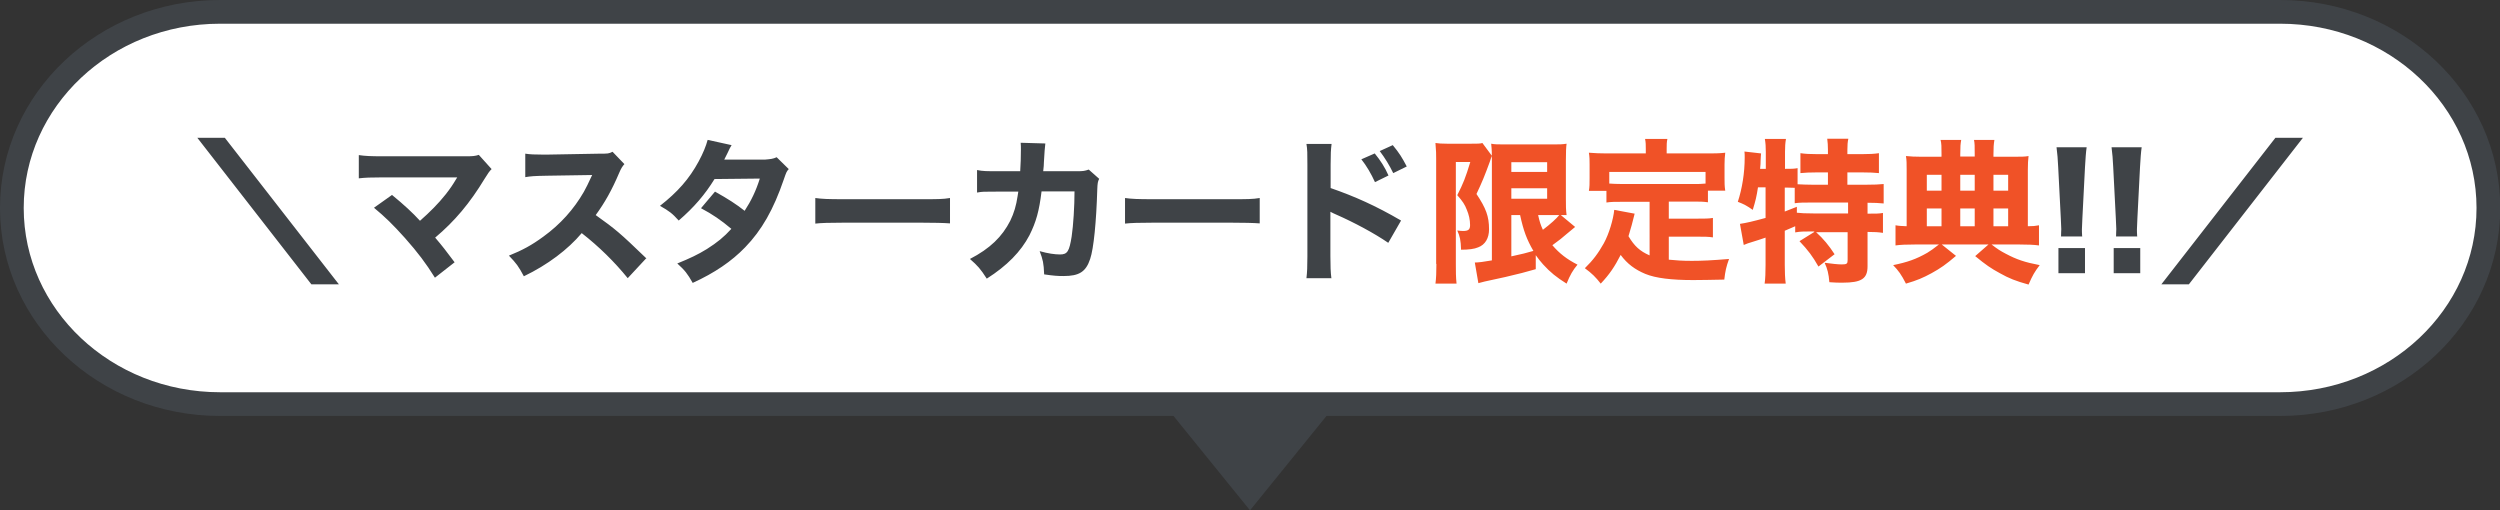
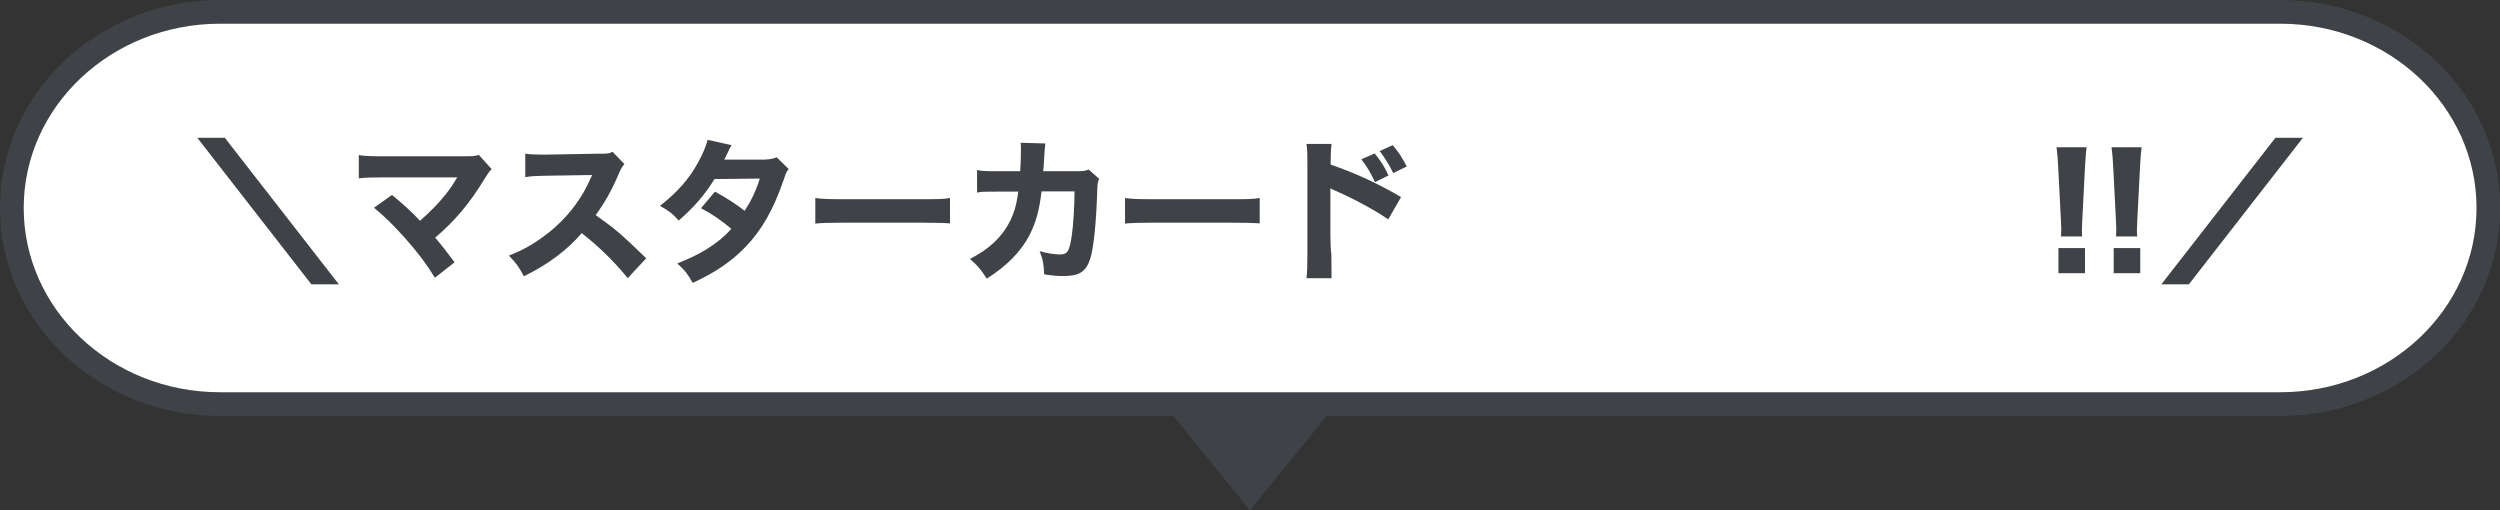
<svg xmlns="http://www.w3.org/2000/svg" id="_レイヤー_2" data-name="レイヤー 2" viewBox="0 0 105.42 21.52">
  <rect x="0" y="0" width="105.42" height="21.52" fill="#333333" stroke="none" />
  <defs>
    <style>
      .cls-1 {
        fill: #3f4347;
      }

      .cls-2 {
        fill: #f05227;
      }

      .cls-3 {
        fill: #fff;
        stroke: #3f4347;
        stroke-linecap: round;
        stroke-miterlimit: 10;
      }
    </style>
  </defs>
  <g id="_レイヤー_1-2" data-name="レイヤー 1">
    <g>
      <g>
        <path class="cls-3" d="M9.28.5h86.87c4.85,0,8.78,3.7,8.78,8.27h0c0,4.57-3.93,8.27-8.78,8.27H9.28C4.43,17.04.5,13.34.5,8.77h0C.5,4.2,4.43.5,9.28.5Z" />
        <g>
-           <path class="cls-1" d="M9.48,5.81l4.81,6.18h-1.16l-4.81-6.18h1.16ZM19.28,7.48h-3.16c-.52,0-.71.01-.99.04v-.98c.27.04.5.05,1.01.05h3.55c.24,0,.35-.01.5-.06l.54.6c-.1.1-.14.16-.29.4-.63,1.04-1.26,1.79-2.09,2.49.3.35.46.56.82,1.04l-.83.65c-.38-.61-.72-1.06-1.26-1.67-.52-.58-.84-.89-1.31-1.28l.76-.54c.5.41.87.75,1.18,1.09.42-.37.77-.72,1.08-1.11.19-.24.31-.42.44-.64q.04-.07.05-.08ZM27.26,10.88l-.79.85c-.56-.69-1.21-1.33-1.94-1.9-.58.69-1.44,1.34-2.44,1.82-.22-.41-.31-.54-.63-.87.57-.23.96-.44,1.45-.8.72-.52,1.29-1.16,1.71-1.89.08-.14.2-.38.35-.71l-1.91.03c-.54.01-.67.02-.91.06v-.99c.2.03.38.04.78.04h.12l2.23-.04c.36,0,.39,0,.55-.08l.5.52c-.08.09-.14.18-.22.37-.31.73-.61,1.26-.99,1.78.84.6,1.01.74,2.12,1.81ZM29.85,5.9l1,.22c-.07.11-.08.14-.17.33-.06.12-.08.16-.14.28h1.72c.23-.02.34-.03.49-.1l.51.5c-.09.1-.1.12-.21.44-.43,1.26-.93,2.14-1.63,2.86-.57.59-1.29,1.08-2.21,1.5-.22-.39-.33-.53-.65-.82.54-.22.86-.37,1.25-.61.44-.28.71-.5,1.03-.85-.44-.37-.79-.61-1.28-.87l.59-.7c.57.32.88.52,1.25.81.28-.43.48-.85.64-1.36l-1.91.02c-.4.65-.86,1.19-1.51,1.75-.27-.3-.4-.4-.79-.62.74-.58,1.23-1.13,1.63-1.87.19-.35.31-.65.38-.91ZM34.38,9.43v-1.08c.29.04.53.05,1.19.05h3.3c.66,0,.89,0,1.19-.05v1.07c-.26-.02-.69-.03-1.2-.03h-3.3c-.57,0-.94.01-1.19.04ZM42.1,7.22h.92c.02-.28.03-.62.03-.93,0-.1,0-.16-.01-.27l1.04.03q-.03.22-.06.78c0,.14-.01.18-.03.39h1.44c.24,0,.31-.01.48-.07l.44.39c-.06.12-.07.19-.08.45-.04,1.35-.15,2.49-.3,2.93-.18.54-.46.72-1.12.72-.25,0-.41-.01-.82-.07-.02-.48-.05-.61-.19-.98.35.1.64.14.86.14.31,0,.39-.13.49-.76.07-.47.12-1.28.12-1.9h-1.39c-.1.83-.23,1.29-.51,1.85-.36.69-.95,1.29-1.8,1.83-.27-.42-.38-.54-.71-.83.85-.44,1.36-.94,1.7-1.61.16-.33.25-.64.31-1.04l.03-.19h-.85c-.65,0-.66,0-.89.04v-.95c.24.05.4.05.91.05ZM47.44,9.43v-1.08c.29.04.53.05,1.19.05h3.3c.66,0,.89,0,1.19-.05v1.07c-.26-.02-.69-.03-1.2-.03h-3.3c-.57,0-.94.01-1.19.04ZM57.4,6.72l.57-.25c.25.31.42.57.58.93l-.57.28c-.16-.35-.35-.68-.58-.97ZM58.18,6.37l.55-.25c.28.34.39.52.59.9l-.57.28c-.16-.33-.35-.64-.57-.93ZM56.15,11.73h-1.06c.03-.25.04-.48.04-.92v-3.87c0-.46,0-.65-.04-.87h1.06c-.03.25-.04.4-.04.87v.99c1.01.35,1.91.75,2.97,1.37l-.54.94c-.58-.4-1.44-.86-2.19-1.19-.12-.05-.15-.07-.25-.12v1.88c0,.42.01.66.04.91ZM87.82,9.97h-.91c0-.16.01-.24.01-.31q0-.08-.02-.46l-.11-2.15c-.01-.29-.04-.61-.07-.84h1.27c-.03.19-.05.5-.07.84l-.11,2.15q-.02.39-.02.47c0,.07,0,.14.01.3ZM87.92,11.52h-1.12v-1.06h1.12v1.06ZM90.14,9.97h-.91c0-.16.01-.24.01-.31q0-.08-.02-.46l-.11-2.15c-.01-.29-.04-.61-.07-.84h1.27c-.03.19-.05.5-.07.84l-.11,2.15q-.02.39-.02.47c0,.07,0,.14.01.3ZM90.25,11.52h-1.12v-1.06h1.12v1.06ZM95.95,5.81h1.16l-4.81,6.18h-1.16l4.81-6.18Z" />
-           <path class="cls-2" d="M65.83,9.08l.59.49s-.08.07-.35.29c-.13.12-.37.31-.61.48.3.35.61.59,1.06.82-.2.24-.31.43-.46.8-.43-.27-.69-.48-.99-.81-.12-.13-.2-.24-.31-.39v.59c-.48.14-.65.18-1.28.33l-.87.19c-.13.03-.2.05-.27.07l-.15-.87c.14,0,.39-.03.72-.09v-4.21c0-.29,0-.44-.03-.71.14.03.29.03.62.03h1.96c.32,0,.4,0,.6-.03-.02.14-.03.33-.03.72v1.58c0,.35,0,.47.03.71-.16,0-.16,0-.24,0ZM65.6,9.07h-.74c.06.27.1.4.2.62.33-.25.58-.48.69-.62h-.15ZM63.73,9.07v1.74c.46-.1.63-.14.93-.23-.28-.48-.42-.86-.56-1.51h-.37ZM63.73,6.84v.41h1.51v-.41h-1.51ZM63.73,7.94v.44h1.51v-.44h-1.51ZM60.56,11.12v-4.43c0-.22,0-.29-.03-.66.14.02.25.03.5.03h.99c.28,0,.4,0,.49-.03l.4.54c-.03.06-.05.14-.08.23-.23.63-.33.87-.57,1.38.4.6.53.94.53,1.49,0,.37-.16.65-.46.76-.16.07-.4.1-.72.1-.01-.4-.05-.57-.16-.81.11.01.16.02.24.02.23,0,.3-.06.3-.25,0-.22-.05-.44-.14-.65-.08-.21-.17-.35-.4-.61.25-.49.35-.74.55-1.4h-.61v4.31c0,.29,0,.55.03.82h-.89c.03-.21.04-.49.04-.82ZM69.56,10.76v-2.25h-1.14c-.3,0-.5,0-.68.03v-.49h-.74c.03-.16.03-.31.03-.55v-.56c0-.17,0-.33-.03-.5.25.02.49.03.75.03h1.65v-.19c0-.17,0-.27-.03-.42h.94c-.03.14-.03.24-.03.41v.2h1.72c.26,0,.5,0,.75-.03-.02.17-.03.31-.03.5v.56c0,.2,0,.36.03.54h-.73v.49c-.19-.03-.37-.03-.68-.03h-.97v.72h1.2c.33,0,.48,0,.66-.03v.82c-.2-.03-.35-.03-.66-.03h-1.2v.97c.3.03.57.05.97.05.43,0,.85-.02,1.57-.08-.12.33-.16.52-.2.87-.56.01-.95.02-1.31.02-.92,0-1.58-.08-2.02-.26-.43-.18-.76-.42-1.04-.8-.25.49-.47.82-.84,1.21-.21-.27-.37-.43-.67-.65.35-.34.57-.64.8-1.05.22-.4.4-1.01.44-1.41l.86.16c-.08.33-.16.63-.26.95.25.42.48.63.89.81ZM71.92,7.74v-.49h-4.06v.49c.16.01.32.02.57.02h2.93c.24,0,.4,0,.57-.02ZM76.51,9.76h-.17c-.27,0-.42,0-.64.04v-.26q-.25.11-.44.19v1.44c0,.3.01.56.04.79h-.89c.03-.18.04-.49.04-.79v-1.15c-.23.08-.36.12-.52.17-.22.07-.27.08-.4.14l-.16-.89c.27-.04.53-.1,1.08-.25v-1.29h-.32c-.06.39-.1.56-.22.95-.24-.17-.37-.24-.63-.34.18-.55.29-1.21.29-1.87,0-.1,0-.15-.01-.25l.7.08c-.01.09-.01.14-.02.32,0,.08,0,.14-.02.33h.24v-.72c0-.2-.01-.37-.04-.54h.89c-.03.17-.04.33-.04.54v.72c.27,0,.39,0,.53-.03v.68c.22.01.39.02.65.02h.63v-.52h-.46c-.29,0-.52.01-.7.03v-.84c.21.03.4.04.7.04h.46v-.18c0-.18-.01-.32-.03-.47h.89c-.03.14-.04.27-.04.47v.18h.62c.31,0,.5-.01.71-.04v.84c-.18-.02-.42-.03-.71-.03h-.62v.52h.77c.34,0,.59-.01.76-.03v.82c-.2-.02-.39-.03-.68-.03v.46c.35,0,.49,0,.65-.03v.84c-.2-.03-.35-.04-.65-.04v1.45c0,.52-.25.69-1.06.69-.12,0-.35,0-.55-.02-.03-.36-.08-.56-.2-.82.28.04.57.07.72.07.22,0,.25-.03.25-.19v-1.17h-1.33c.31.28.54.56.78.93l-.68.52c-.25-.44-.44-.69-.8-1.07l.61-.38ZM75.26,7.91v1.01c.26-.1.29-.11.51-.2v.25c.17.02.36.03.69.03h1.47v-.46h-1.48c-.37,0-.57,0-.77.03v-.65c-.12,0-.24-.01-.34-.01h-.07ZM81.87,6.6v-.1c0-.32,0-.44-.04-.6h.87c-.03.18-.04.27-.04.61v.09h.61v-.09c0-.35,0-.46-.03-.61h.86c-.03.2-.04.3-.04.61v.1h.83c.31,0,.5,0,.65-.03-.02.16-.03.33-.03.58v2.38c.22,0,.31-.01.47-.04v.85c-.22-.03-.47-.04-.82-.04h-1.18c.26.2.37.27.6.39.45.24.8.36,1.43.48-.22.29-.3.43-.47.82-.54-.15-.82-.26-1.21-.48-.37-.2-.59-.35-1.04-.72l.56-.49h-1.97l.6.48c-.42.36-.65.52-1.03.73-.37.2-.6.3-1.08.44-.2-.39-.31-.54-.54-.78.59-.12.97-.25,1.44-.52.16-.1.25-.16.49-.35h-1.01c-.35,0-.62.01-.82.04v-.85c.16.03.27.03.47.04v-2.39c0-.24,0-.4-.03-.57.2.02.37.03.65.03h.84ZM81.87,9.54v-.75h-.62v.75h.62ZM82.66,9.54h.61v-.75h-.61v.75ZM84.06,9.54h.62v-.75h-.62v.75ZM81.87,8.04v-.67h-.62v.67h.62ZM82.66,8.04h.61v-.67h-.61v.67ZM84.06,8.04h.62v-.67h-.62v.67Z" />
+           <path class="cls-1" d="M9.48,5.81l4.81,6.18h-1.16l-4.81-6.18h1.16ZM19.28,7.48h-3.16c-.52,0-.71.01-.99.04v-.98c.27.04.5.05,1.01.05h3.55c.24,0,.35-.01.5-.06l.54.6c-.1.1-.14.16-.29.4-.63,1.04-1.26,1.79-2.09,2.49.3.35.46.56.82,1.04l-.83.65c-.38-.61-.72-1.06-1.26-1.67-.52-.58-.84-.89-1.31-1.28l.76-.54c.5.41.87.75,1.18,1.09.42-.37.77-.72,1.08-1.11.19-.24.31-.42.44-.64q.04-.07.05-.08ZM27.26,10.88l-.79.85c-.56-.69-1.21-1.33-1.94-1.9-.58.69-1.44,1.34-2.44,1.82-.22-.41-.31-.54-.63-.87.57-.23.96-.44,1.45-.8.72-.52,1.29-1.16,1.71-1.89.08-.14.2-.38.35-.71l-1.91.03c-.54.01-.67.02-.91.06v-.99c.2.03.38.04.78.04h.12l2.23-.04c.36,0,.39,0,.55-.08l.5.52c-.08.09-.14.18-.22.37-.31.73-.61,1.26-.99,1.78.84.6,1.01.74,2.12,1.81ZM29.85,5.9l1,.22c-.07.11-.08.14-.17.33-.06.12-.08.16-.14.28h1.72c.23-.02.34-.03.49-.1l.51.5c-.09.1-.1.12-.21.44-.43,1.26-.93,2.14-1.63,2.86-.57.59-1.29,1.08-2.21,1.5-.22-.39-.33-.53-.65-.82.54-.22.86-.37,1.25-.61.44-.28.71-.5,1.03-.85-.44-.37-.79-.61-1.28-.87l.59-.7c.57.32.88.52,1.25.81.28-.43.48-.85.64-1.36l-1.91.02c-.4.65-.86,1.19-1.51,1.75-.27-.3-.4-.4-.79-.62.74-.58,1.23-1.13,1.63-1.87.19-.35.31-.65.38-.91ZM34.38,9.43v-1.08c.29.04.53.05,1.19.05h3.3c.66,0,.89,0,1.19-.05v1.07c-.26-.02-.69-.03-1.2-.03h-3.3c-.57,0-.94.01-1.19.04ZM42.1,7.22h.92c.02-.28.03-.62.03-.93,0-.1,0-.16-.01-.27l1.04.03q-.03.22-.06.78c0,.14-.01.18-.03.39h1.44c.24,0,.31-.01.48-.07l.44.39c-.06.12-.07.19-.08.45-.04,1.35-.15,2.49-.3,2.93-.18.54-.46.72-1.12.72-.25,0-.41-.01-.82-.07-.02-.48-.05-.61-.19-.98.35.1.64.14.86.14.31,0,.39-.13.49-.76.07-.47.12-1.28.12-1.9h-1.39c-.1.83-.23,1.29-.51,1.85-.36.69-.95,1.29-1.8,1.83-.27-.42-.38-.54-.71-.83.85-.44,1.36-.94,1.7-1.61.16-.33.25-.64.31-1.04l.03-.19h-.85c-.65,0-.66,0-.89.04v-.95c.24.05.4.05.91.05ZM47.44,9.43v-1.08c.29.04.53.05,1.19.05h3.3c.66,0,.89,0,1.19-.05v1.07c-.26-.02-.69-.03-1.2-.03h-3.3c-.57,0-.94.01-1.19.04ZM57.4,6.72l.57-.25c.25.31.42.57.58.93l-.57.28c-.16-.35-.35-.68-.58-.97ZM58.18,6.37l.55-.25c.28.34.39.52.59.9l-.57.28c-.16-.33-.35-.64-.57-.93ZM56.15,11.73h-1.06c.03-.25.04-.48.04-.92v-3.87c0-.46,0-.65-.04-.87h1.06c-.03.25-.04.4-.04.87c1.01.35,1.91.75,2.97,1.37l-.54.94c-.58-.4-1.44-.86-2.19-1.19-.12-.05-.15-.07-.25-.12v1.88c0,.42.01.66.04.91ZM87.82,9.97h-.91c0-.16.01-.24.01-.31q0-.08-.02-.46l-.11-2.15c-.01-.29-.04-.61-.07-.84h1.27c-.03.19-.05.5-.07.84l-.11,2.15q-.02.39-.02.47c0,.07,0,.14.01.3ZM87.92,11.52h-1.12v-1.06h1.12v1.06ZM90.14,9.97h-.91c0-.16.01-.24.01-.31q0-.08-.02-.46l-.11-2.15c-.01-.29-.04-.61-.07-.84h1.27c-.03.19-.05.5-.07.84l-.11,2.15q-.02.39-.02.47c0,.07,0,.14.01.3ZM90.25,11.52h-1.12v-1.06h1.12v1.06ZM95.95,5.81h1.16l-4.81,6.18h-1.16l4.81-6.18Z" />
        </g>
      </g>
      <polygon class="cls-1" points="52.71 21.52 56.34 17.04 49.08 17.04 52.71 21.52" />
    </g>
  </g>
</svg>